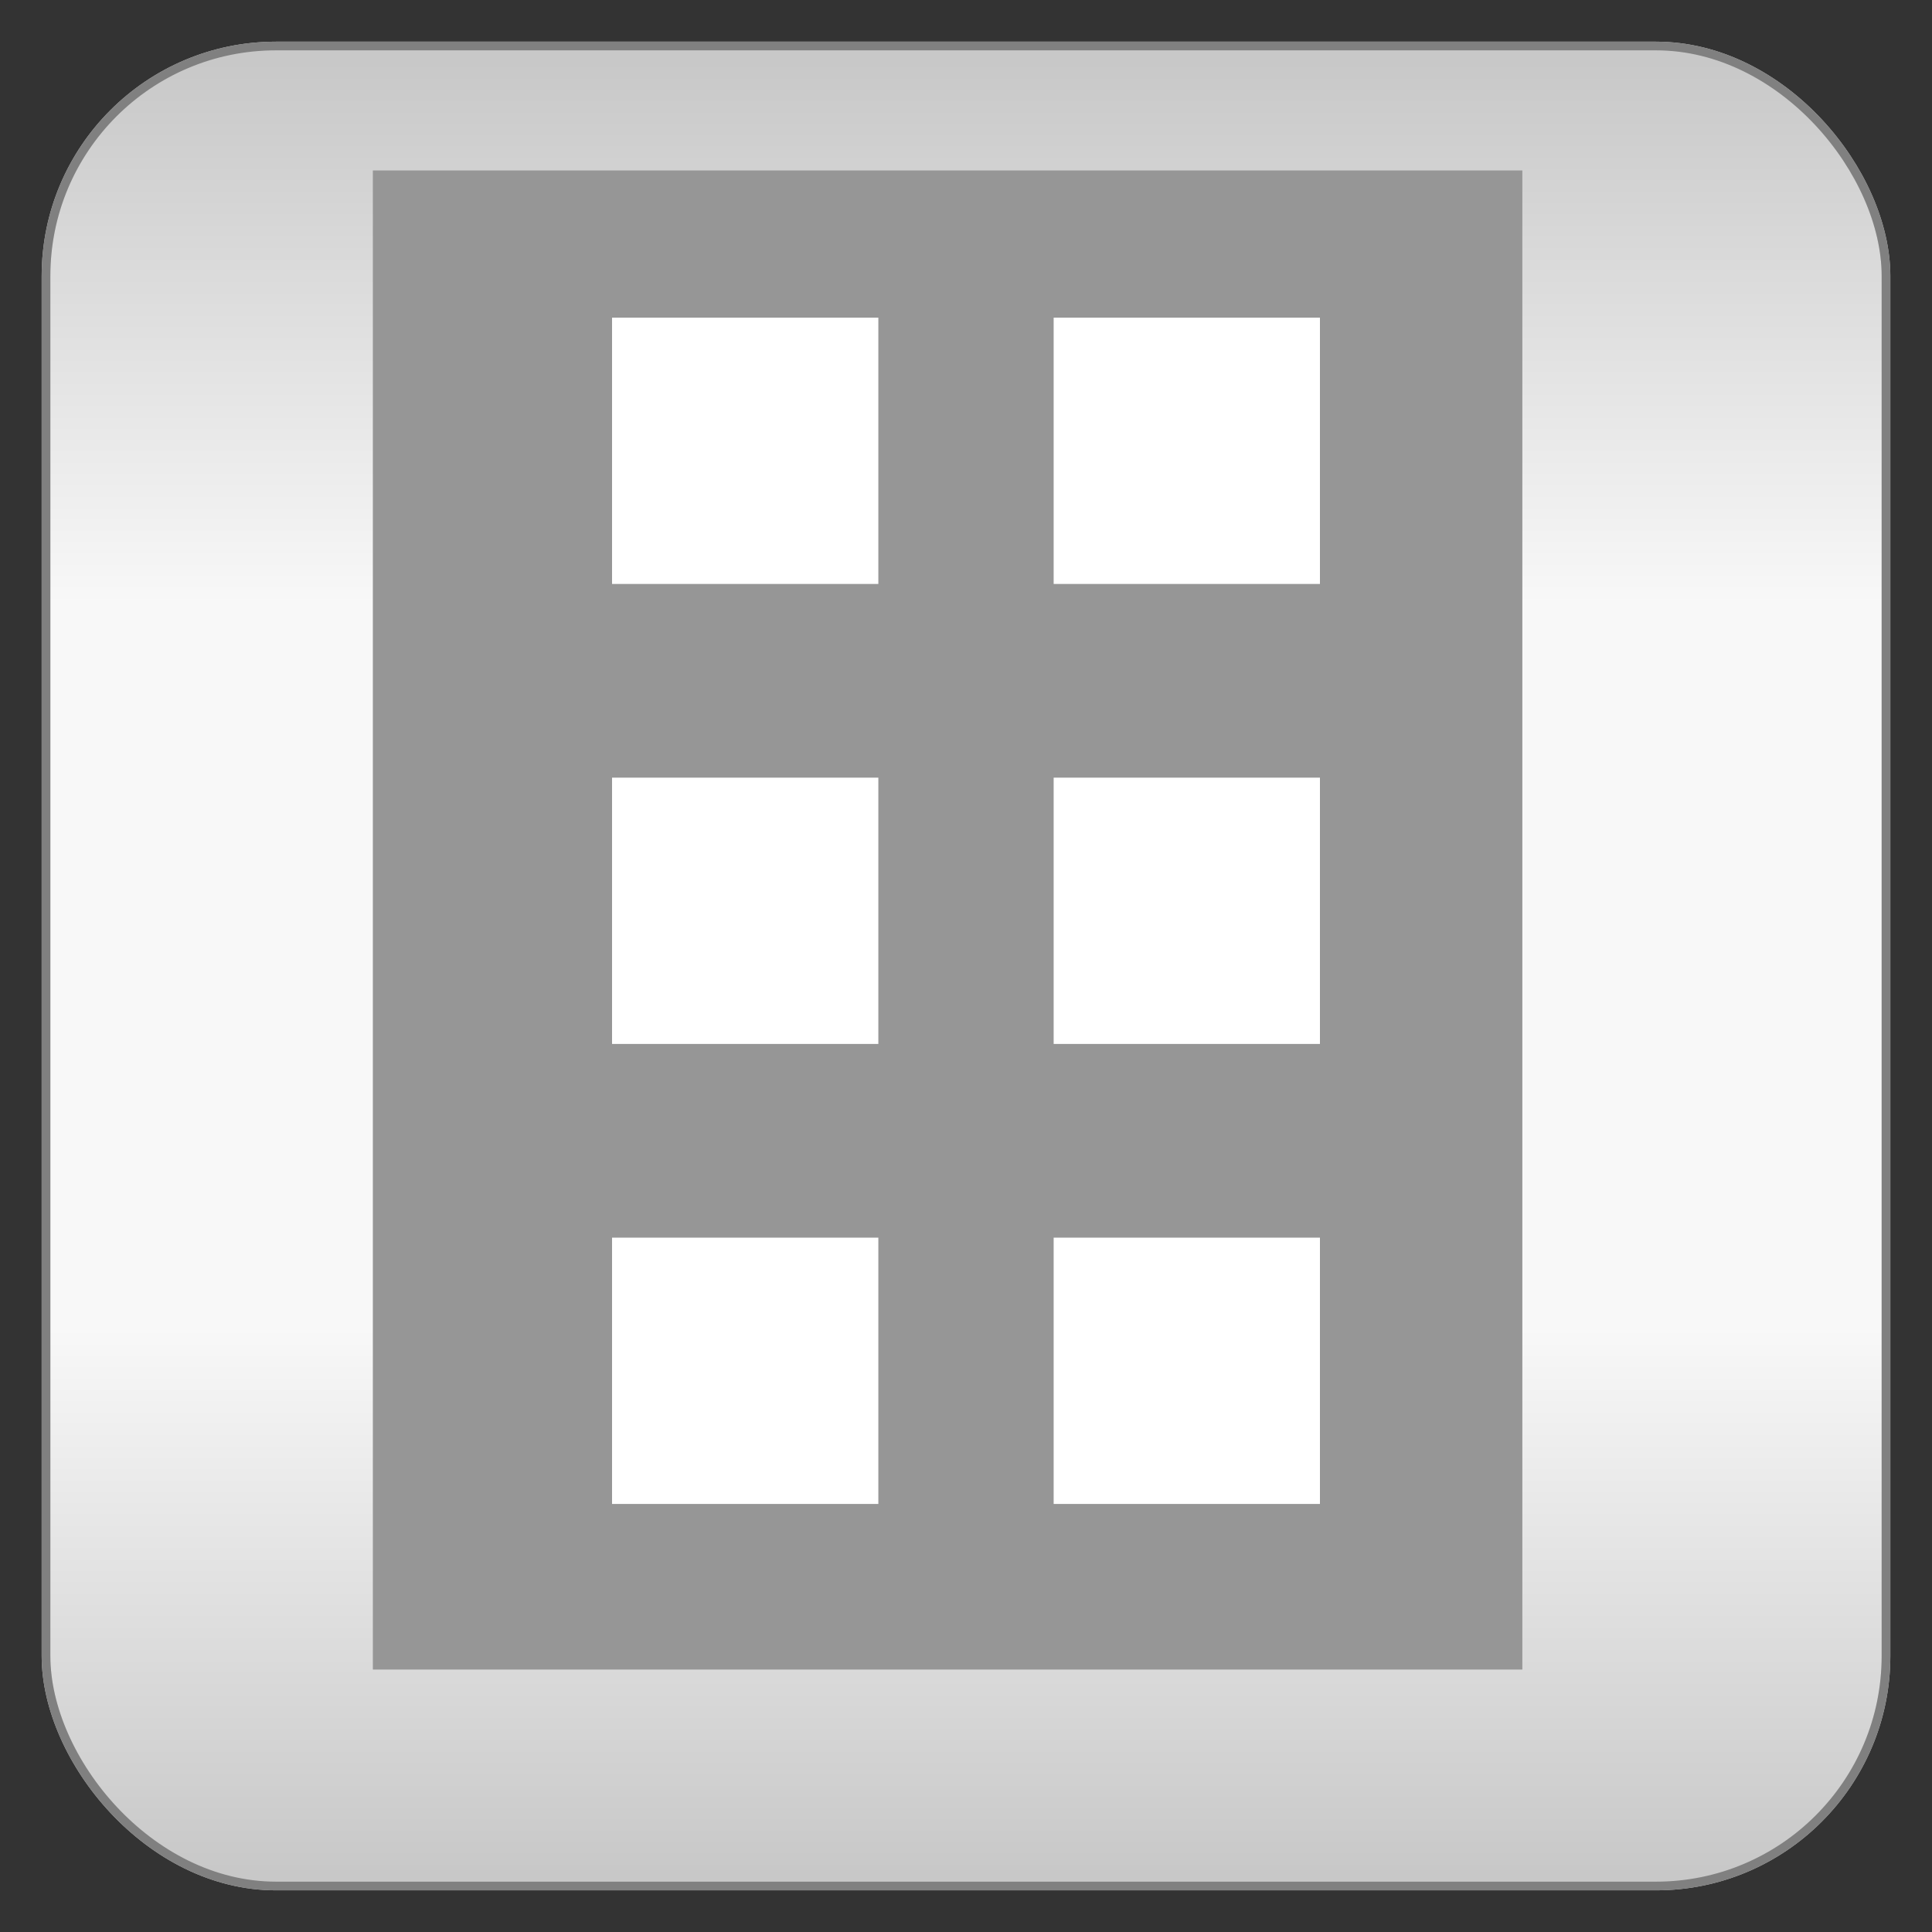
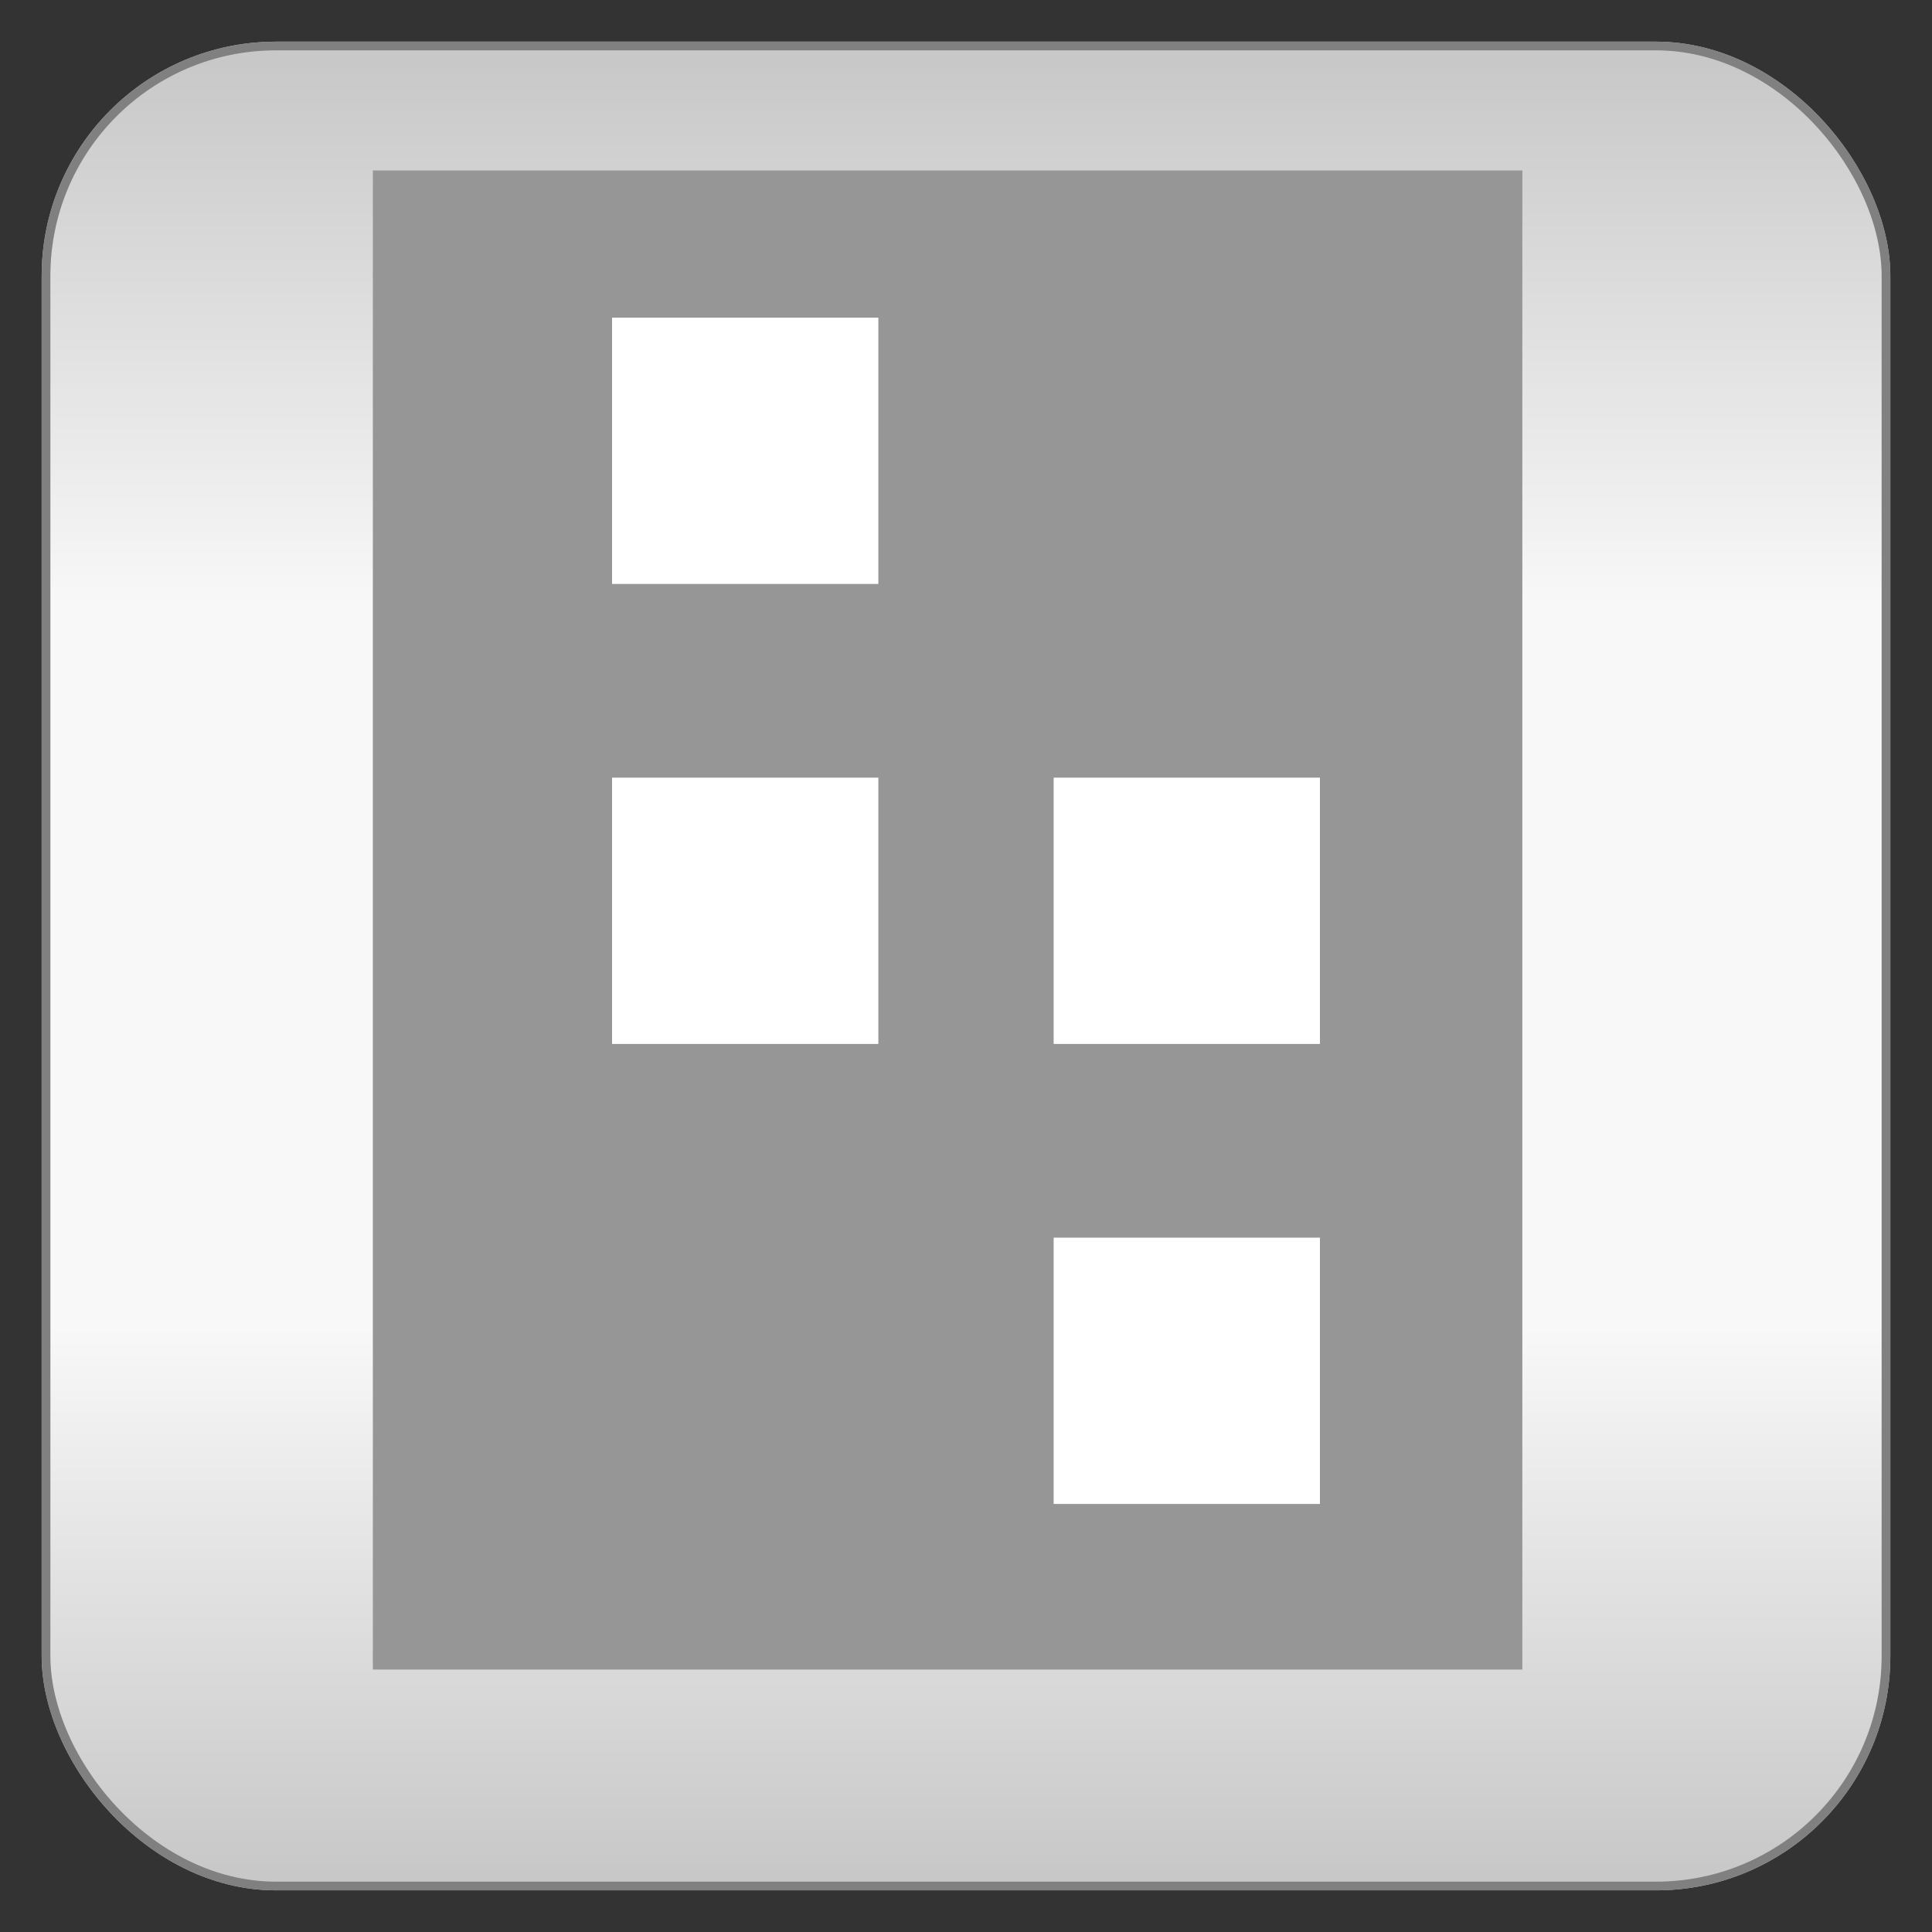
<svg xmlns="http://www.w3.org/2000/svg" baseProfile="full" height="210.0" version="1.1" viewBox="0 0 210.0 210.0" width="210.0">
  <rect x="0" y="0" width="210.0" height="210.0" fill="#333333" stroke="none" />
  <defs />
  <rect fill="url(#0)" height="200.0" rx="25.0" ry="25.0" stroke="rgb(200,200,200)" stroke-width="0.25mm" width="200.0" x="5.0" y="5.0" />
  <defs>
    <linearGradient id="0" x1="0%" x2="0%" y1="0%" y2="100%">
      <stop offset="0" stop-color="rgb(200, 200, 200)" stop-opacity="1" />
      <stop offset="0.3" stop-color="rgb(248, 248, 248)" stop-opacity="1" />
      <stop offset="0.7" stop-color="rgb(248, 248, 248)" stop-opacity="1" />
      <stop offset="1" stop-color="rgb(200, 200, 200)" stop-opacity="1" />
    </linearGradient>
  </defs>
  <rect fill="none" fill-opacity="0" height="200.0" rx="25.0" ry="25.0" stroke="rgb(128,128,128)" stroke-width="0.25mm" width="200.0" x="5.0" y="5.0" />
  <defs />
  <rect fill="rgb(150,150,150)" fill-opacity="1" height="162.0" rx="0.0" ry="0.0" stroke="rgb(150,150,150)" stroke-width="0.25mm" width="124.0" x="41.0" y="19.0" />
  <defs />
  <rect fill="rgb(255,255,255)" fill-opacity="1" height="28.0" rx="0.0" ry="0.0" stroke="rgb(255,255,255)" stroke-width="0.25mm" width="28.0" x="67.0" y="85.0" />
  <defs />
  <rect fill="rgb(255,255,255)" fill-opacity="1" height="28.0" rx="0.0" ry="0.0" stroke="rgb(255,255,255)" stroke-width="0.25mm" width="28.0" x="115.0" y="85.0" />
  <defs />
  <rect fill="rgb(255,255,255)" fill-opacity="1" height="28.0" rx="0.0" ry="0.0" stroke="rgb(255,255,255)" stroke-width="0.25mm" width="28.0" x="115.0" y="135.0" />
  <defs />
-   <rect fill="rgb(255,255,255)" fill-opacity="1" height="28.0" rx="0.0" ry="0.0" stroke="rgb(255,255,255)" stroke-width="0.25mm" width="28.0" x="67.0" y="135.0" />
  <defs />
  <rect fill="rgb(255,255,255)" fill-opacity="1" height="28.0" rx="0.0" ry="0.0" stroke="rgb(255,255,255)" stroke-width="0.25mm" width="28.0" x="67.0" y="35.0" />
  <defs />
-   <rect fill="rgb(255,255,255)" fill-opacity="1" height="28.0" rx="0.0" ry="0.0" stroke="rgb(255,255,255)" stroke-width="0.25mm" width="28.0" x="115.0" y="35.0" />
  <defs />
</svg>